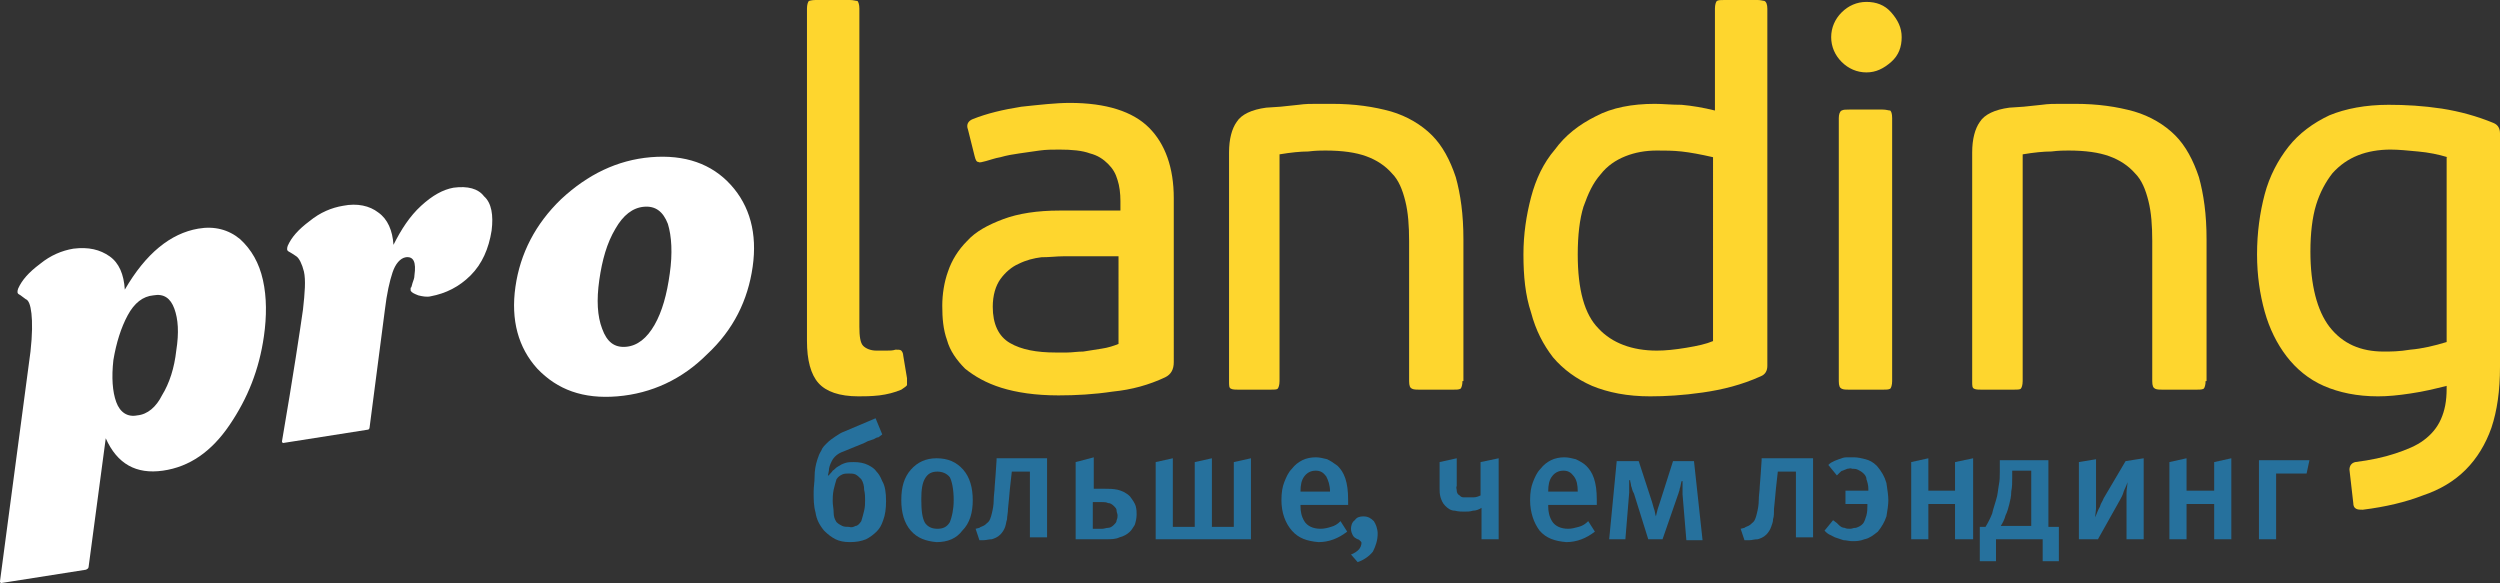
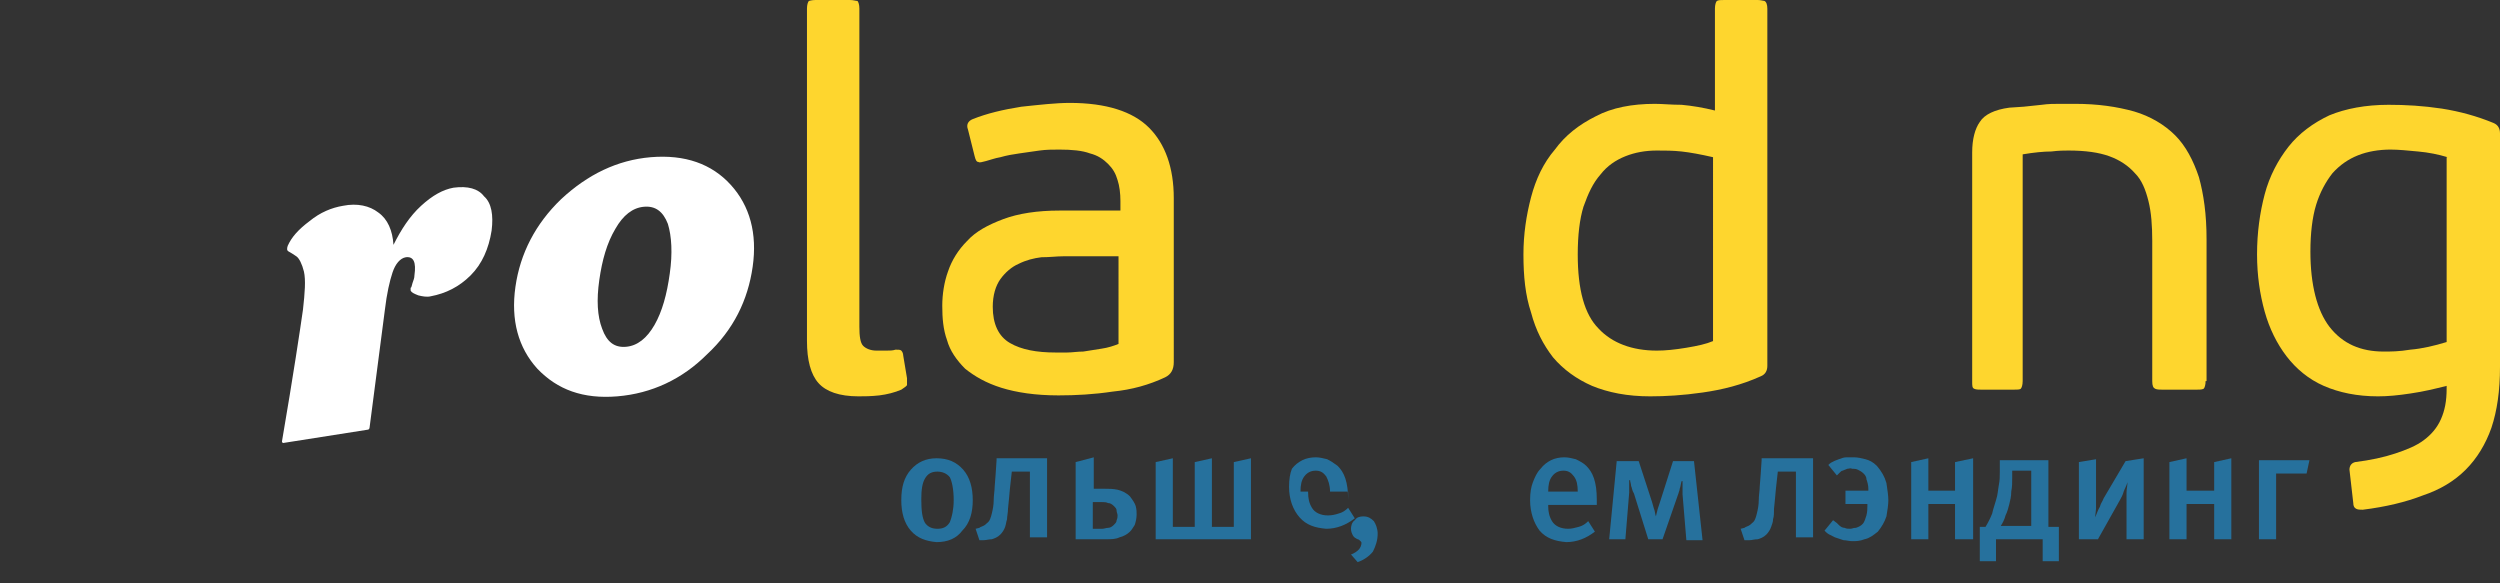
<svg xmlns="http://www.w3.org/2000/svg" version="1.1" id="Layer_1" x="0px" y="0px" width="262.4px" height="61.2px" viewBox="0 0 262.4 61.2" enable-background="new 0 0 262.4 61.2" xml:space="preserve">
  <rect x="0" y="0" width="262.4" height="61.2" fill="#333333" stroke="none" />
  <g>
-     <path fill-rule="evenodd" clip-rule="evenodd" fill="#FFFFFF" d="M14.4,43.6c-1,0.2-1.8-0.3-2.2-1.4c-0.4-1.1-0.5-2.6-0.3-4.4   c0.3-1.8,0.8-3.4,1.5-4.7c0.7-1.3,1.6-2,2.7-2.1c1.1-0.2,1.8,0.3,2.2,1.4c0.4,1.1,0.5,2.5,0.2,4.4c-0.2,1.8-0.7,3.4-1.5,4.7   C16.4,42.7,15.5,43.5,14.4,43.6z M20.8,24c-2.9,0.5-5.5,2.6-7.7,6.4c-0.1-1.6-0.6-2.8-1.6-3.5s-2.2-1-3.8-0.8   c-1.2,0.2-2.4,0.7-3.5,1.6c-1.2,0.9-1.9,1.7-2.3,2.6c-0.1,0.3-0.1,0.5,0.1,0.6c0.2,0.1,0.4,0.3,0.7,0.5C3,31.5,3.2,32,3.3,32.9   c0.1,0.9,0.1,2.2-0.1,4L0,61v0.1l0.1,0.1L9,59.8l0,0c0.1,0,0.1-0.1,0.2-0.1c0,0,0.1-0.1,0.1-0.2L11.1,46c1.2,2.7,3.2,3.8,6,3.4   c2.8-0.4,5.1-2,7-4.8c1.9-2.8,3.1-5.8,3.6-9.3c0.3-2.1,0.3-4.1-0.1-5.9c-0.4-1.8-1.2-3.2-2.4-4.3C24,24.1,22.5,23.7,20.8,24z" />
    <path fill-rule="evenodd" clip-rule="evenodd" fill="#FFFFFF" d="M47.6,19.7c-1.1,0.2-2.2,0.8-3.4,1.9c-1.2,1.1-2.1,2.5-2.9,4.1   c-0.1-1.5-0.6-2.7-1.6-3.4c-0.9-0.7-2.2-1-3.7-0.7c-1.2,0.2-2.4,0.7-3.5,1.6c-1.2,0.9-1.9,1.7-2.3,2.6c-0.1,0.3-0.1,0.5,0.1,0.6   c0.2,0.1,0.5,0.3,0.8,0.5c0.3,0.2,0.6,0.8,0.8,1.6c0.2,0.9,0.1,2.2-0.1,4c-0.3,2.1-1,6.8-2.2,13.8l0,0.1l0.1,0.1l8.9-1.4   c0.1,0,0.2-0.1,0.2-0.3l1.6-12.3c0.2-1.7,0.5-3,0.8-3.9c0.3-0.9,0.8-1.5,1.4-1.6c0.8-0.1,1.1,0.5,0.9,1.9c0,0.3-0.1,0.5-0.2,0.8   c-0.1,0.3-0.1,0.5-0.2,0.5c0,0.1,0,0.2,0,0.3c0.1,0.2,0.3,0.3,0.8,0.5c0.4,0.1,0.9,0.2,1.3,0.1c1.6-0.3,3-1,4.2-2.2   c1.2-1.2,1.9-2.8,2.2-4.7c0.2-1.6,0-2.9-0.8-3.6C50.2,19.8,49.1,19.5,47.6,19.7z" />
    <path fill-rule="evenodd" clip-rule="evenodd" fill="#FFFFFF" d="M62.9,29.4c0.3-2.1,0.8-3.9,1.7-5.4c0.8-1.4,1.8-2.2,3-2.3   c1.2-0.1,2,0.5,2.5,1.8c0.4,1.3,0.5,3.1,0.2,5.2c-0.3,2.2-0.8,4-1.6,5.4c-0.8,1.4-1.8,2.2-3,2.3c-1.2,0.1-2-0.5-2.5-1.9   C62.7,33.2,62.6,31.5,62.9,29.4z M79,28c0.5-3.5-0.3-6.4-2.3-8.6s-4.8-3.2-8.4-2.9c-3.5,0.3-6.6,1.8-9.4,4.4   c-2.7,2.6-4.3,5.7-4.8,9.2c-0.5,3.5,0.3,6.4,2.3,8.6c2.1,2.2,4.8,3.2,8.4,2.9c3.6-0.3,6.8-1.8,9.4-4.4C77,34.6,78.5,31.5,79,28z" />
  </g>
-   <path fill-rule="evenodd" clip-rule="evenodd" fill="#26719D" d="M89.1,49.7c0.2,0,0.5,0,0.7,0.1c0.2,0.1,0.4,0.3,0.6,0.5  c0.2,0.3,0.3,0.7,0.3,1.1c0.1,0.4,0.1,0.8,0.1,1.1c0,0.3,0,0.7-0.1,1.1c-0.1,0.4-0.2,0.8-0.3,1.1c-0.2,0.3-0.4,0.5-0.6,0.5  c-0.2,0.1-0.4,0.2-0.7,0.1c-0.2,0-0.5,0-0.7-0.1S88,55,87.8,54.8c-0.2-0.3-0.3-0.6-0.3-1s-0.1-0.8-0.1-1.2c0-0.3,0-0.7,0.1-1.2  c0.1-0.4,0.2-0.8,0.3-1.1c0.2-0.3,0.4-0.4,0.6-0.5C88.6,49.7,88.9,49.7,89.1,49.7z M91.9,43.9l-0.7,0.3l-2.6,1.1  c-0.3,0.1-0.6,0.3-0.9,0.5c-0.3,0.2-0.6,0.4-0.9,0.7c-0.3,0.3-0.5,0.5-0.6,0.8c-0.2,0.3-0.3,0.6-0.4,0.9c-0.2,0.6-0.3,1.2-0.3,1.8  c0,0.6-0.1,1.1-0.1,1.6c0,0.8,0,1.5,0.2,2.2c0.1,0.7,0.4,1.3,0.9,1.9c0.4,0.4,0.8,0.7,1.2,0.9s0.9,0.3,1.5,0.3  c0.7,0,1.2-0.1,1.7-0.3c0.4-0.2,0.8-0.5,1.1-0.8c0.3-0.3,0.5-0.6,0.7-1.2c0.2-0.5,0.3-1.2,0.3-2c0-0.9-0.1-1.6-0.4-2.1  c-0.2-0.5-0.4-0.8-0.6-1c-0.2-0.3-0.5-0.5-0.9-0.7c-0.4-0.2-0.9-0.3-1.5-0.3c-0.3,0-0.6,0-0.9,0.1c-0.3,0.1-0.5,0.2-0.8,0.4  c-0.2,0.1-0.3,0.3-0.5,0.4c-0.1,0.2-0.3,0.3-0.4,0.5l-0.1,0l0.1-0.5c0-0.3,0.1-0.6,0.3-1c0.2-0.4,0.6-0.8,1.2-1l2.2-0.9l0.4-0.2  l0.6-0.2c0.2-0.1,0.3-0.2,0.5-0.2c0.1-0.1,0.3-0.2,0.4-0.3L91.9,43.9z" />
  <path fill-rule="evenodd" clip-rule="evenodd" fill="#26719D" d="M100.1,52.5c0,1-0.2,1.8-0.4,2.3c-0.3,0.5-0.7,0.7-1.3,0.7  c-0.6,0-1-0.2-1.3-0.6c-0.3-0.5-0.4-1.3-0.4-2.5c0-1,0.1-1.7,0.4-2.2c0.3-0.5,0.7-0.7,1.3-0.7c0.5,0,1,0.2,1.3,0.6  C99.9,50.5,100.1,51.3,100.1,52.5z M102.1,52.5c0-1.3-0.3-2.4-1-3.2c-0.7-0.8-1.6-1.2-2.8-1.2c-1.1,0-2,0.4-2.7,1.2  c-0.7,0.8-1,1.8-1,3.2c0,1.3,0.3,2.4,1,3.2c0.7,0.8,1.6,1.1,2.7,1.2c1.2,0,2.1-0.4,2.7-1.2C101.8,54.9,102.1,53.8,102.1,52.5z" />
  <path fill-rule="evenodd" clip-rule="evenodd" fill="#26719D" d="M104.6,48.3l-0.1,1.5l-0.1,1.3c0,0.4-0.1,0.9-0.1,1.4  c0,0.5-0.1,1-0.2,1.4c-0.1,0.4-0.2,0.8-0.5,1c-0.1,0.1-0.2,0.2-0.4,0.3c-0.2,0.1-0.3,0.1-0.4,0.2l-0.4,0.1l0.4,1.2l0.4,0  c0.3,0,0.6-0.1,0.9-0.1c0.3-0.1,0.6-0.2,0.9-0.5c0.2-0.2,0.4-0.5,0.5-0.8c0.1-0.3,0.1-0.5,0.2-0.8c0-0.3,0.1-0.7,0.1-1.1l0.1-1  l0.1-1.1l0.1-0.9l0.1-0.9h1.9v6.9h1.8v-8.3H104.6z" />
  <path fill-rule="evenodd" clip-rule="evenodd" fill="#26719D" d="M114.7,52.7h1c0.2,0,0.4,0,0.6,0.1c0.2,0,0.4,0.1,0.6,0.3  c0.2,0.2,0.3,0.3,0.3,0.5s0.1,0.3,0.1,0.5c0,0.1,0,0.3-0.1,0.5c0,0.2-0.1,0.3-0.3,0.5c-0.2,0.2-0.4,0.3-0.6,0.3  c-0.2,0-0.4,0.1-0.6,0.1h-1V52.7z M112.9,48.5v8.1h3.2c0.5,0,1,0,1.4-0.2c0.4-0.1,0.8-0.3,1.1-0.6c0.2-0.2,0.3-0.4,0.5-0.7  c0.1-0.3,0.2-0.7,0.2-1.1c0-0.3,0-0.5-0.1-0.9c-0.1-0.3-0.3-0.6-0.6-1c-0.4-0.4-0.9-0.6-1.3-0.7c-0.5-0.1-0.9-0.1-1.3-0.1h-1.2v-3.3  L112.9,48.5z" />
  <polygon fill-rule="evenodd" clip-rule="evenodd" fill="#26719D" points="121.3,48.5 121.3,56.6 131.3,56.6 131.3,48.1 129.5,48.5   129.5,55.3 127.2,55.3 127.2,48.1 125.4,48.5 125.4,55.3 123.1,55.3 123.1,48.1 " />
-   <path fill-rule="evenodd" clip-rule="evenodd" fill="#26719D" d="M139.6,51.6h-3.1c0-0.7,0.1-1.2,0.4-1.6c0.3-0.4,0.7-0.6,1.2-0.6  c0.5,0,0.8,0.2,1.1,0.6C139.4,50.4,139.6,50.9,139.6,51.6z M141.5,52.9v-0.4c0-1-0.1-1.7-0.3-2.3c-0.2-0.6-0.5-1-0.8-1.3  c-0.4-0.3-0.7-0.5-1.1-0.7c-0.4-0.1-0.8-0.2-1.2-0.2c-0.5,0-1,0.1-1.4,0.3c-0.4,0.2-0.8,0.5-1.1,0.9c-0.4,0.4-0.6,0.9-0.8,1.4  c-0.2,0.5-0.3,1.1-0.3,1.9c0,1.3,0.4,2.4,1.1,3.2c0.7,0.8,1.6,1.1,2.8,1.2c1.1,0,2.1-0.4,3-1.1l-0.7-1.1c-0.3,0.3-0.6,0.5-1,0.6  c-0.3,0.1-0.7,0.2-1.1,0.2c-0.8,0-1.4-0.3-1.7-0.8c-0.3-0.5-0.4-1-0.4-1.6v-0.1H141.5z" />
+   <path fill-rule="evenodd" clip-rule="evenodd" fill="#26719D" d="M139.6,51.6h-3.1c0-0.7,0.1-1.2,0.4-1.6c0.3-0.4,0.7-0.6,1.2-0.6  c0.5,0,0.8,0.2,1.1,0.6C139.4,50.4,139.6,50.9,139.6,51.6z M141.5,52.9v-0.4c0-1-0.1-1.7-0.3-2.3c-0.2-0.6-0.5-1-0.8-1.3  c-0.4-0.3-0.7-0.5-1.1-0.7c-0.4-0.1-0.8-0.2-1.2-0.2c-0.5,0-1,0.1-1.4,0.3c-0.4,0.2-0.8,0.5-1.1,0.9c-0.2,0.5-0.3,1.1-0.3,1.9c0,1.3,0.4,2.4,1.1,3.2c0.7,0.8,1.6,1.1,2.8,1.2c1.1,0,2.1-0.4,3-1.1l-0.7-1.1c-0.3,0.3-0.6,0.5-1,0.6  c-0.3,0.1-0.7,0.2-1.1,0.2c-0.8,0-1.4-0.3-1.7-0.8c-0.3-0.5-0.4-1-0.4-1.6v-0.1H141.5z" />
  <path fill-rule="evenodd" clip-rule="evenodd" fill="#26719D" d="M144.6,56c0-0.5-0.2-1-0.4-1.3c-0.3-0.3-0.6-0.5-1.1-0.5  c-0.4,0-0.7,0.1-0.9,0.4c-0.3,0.2-0.4,0.6-0.4,0.9c0,0.3,0.1,0.5,0.2,0.7c0.1,0.2,0.3,0.3,0.5,0.4c0.1,0,0.2,0.1,0.3,0.2  c0.1,0.1,0.1,0.1,0.1,0.2c0,0.2-0.1,0.5-0.3,0.7c-0.2,0.2-0.5,0.4-0.8,0.5l0.7,0.8c0.6-0.2,1.2-0.6,1.6-1.1  C144.4,57.3,144.6,56.7,144.6,56z" />
-   <path fill-rule="evenodd" clip-rule="evenodd" fill="#26719D" d="M155.4,48.5V52c-0.2,0.1-0.5,0.2-0.7,0.2c-0.2,0-0.4,0-0.6,0  c-0.1,0-0.3,0-0.5,0c-0.2,0-0.3-0.1-0.4-0.2c-0.2-0.1-0.3-0.3-0.3-0.5c0-0.2-0.1-0.3,0-0.5v-2.9l-1.8,0.4v2.8c0,0.3,0,0.5,0.1,0.9  c0.1,0.3,0.2,0.6,0.5,0.9c0.3,0.3,0.6,0.5,1,0.5c0.4,0.1,0.7,0.1,1,0.1c0.3,0,0.6,0,0.9-0.1c0.3,0,0.6-0.1,0.9-0.3v3.3h1.8v-8.5  L155.4,48.5z" />
  <path fill-rule="evenodd" clip-rule="evenodd" fill="#26719D" d="M165.6,51.6h-3.1c0-0.7,0.1-1.2,0.4-1.6c0.3-0.4,0.7-0.6,1.2-0.6  c0.5,0,0.8,0.2,1.1,0.6C165.5,50.4,165.6,50.9,165.6,51.6z M167.6,52.9v-0.4c0-1-0.1-1.7-0.3-2.3c-0.2-0.6-0.5-1-0.8-1.3  c-0.3-0.3-0.7-0.5-1.1-0.7c-0.4-0.1-0.8-0.2-1.2-0.2c-0.5,0-1,0.1-1.4,0.3c-0.4,0.2-0.8,0.5-1.1,0.9c-0.4,0.4-0.6,0.9-0.8,1.4  c-0.2,0.5-0.3,1.1-0.3,1.9c0,1.3,0.4,2.4,1,3.2c0.7,0.8,1.6,1.1,2.8,1.2c1.1,0,2.1-0.4,3-1.1l-0.7-1.1c-0.3,0.3-0.6,0.5-1,0.6  c-0.4,0.1-0.7,0.2-1.1,0.2c-0.8,0-1.4-0.3-1.7-0.8s-0.4-1-0.4-1.6v-0.1H167.6z" />
  <path fill-rule="evenodd" clip-rule="evenodd" fill="#26719D" d="M169.7,48.3l-0.8,8.3h1.7l0.4-4.9c0-0.2,0-0.4,0-0.7v-0.6h0.1  c0,0.2,0.1,0.4,0.1,0.6c0.1,0.2,0.1,0.5,0.3,0.8l1.5,4.8h1.5l1.7-4.9c0-0.1,0.1-0.2,0.1-0.4c0.1-0.2,0.1-0.5,0.2-0.8h0.1l0,0.9  l0,0.5l0.4,4.8h1.7l-0.9-8.3h-2.2l-1.4,4.4l-0.2,0.6l-0.2,0.8c-0.1-0.3-0.1-0.6-0.2-0.8l-0.2-0.7l-1.4-4.3H169.7z" />
  <path fill-rule="evenodd" clip-rule="evenodd" fill="#26719D" d="M184.9,48.3l-0.1,1.5l-0.1,1.3c0,0.4-0.1,0.9-0.1,1.4  c0,0.5-0.1,1-0.2,1.4c-0.1,0.4-0.2,0.8-0.5,1c-0.1,0.1-0.2,0.2-0.4,0.3c-0.2,0.1-0.3,0.1-0.4,0.2l-0.4,0.1l0.4,1.2l0.5,0  c0.3,0,0.5-0.1,0.9-0.1c0.3-0.1,0.6-0.2,0.9-0.5c0.2-0.2,0.4-0.5,0.5-0.8c0.1-0.3,0.2-0.5,0.2-0.8c0.1-0.3,0.1-0.7,0.1-1.1l0.1-1  l0.1-1.1l0.1-0.9l0.1-0.9h1.9v6.9h1.8v-8.3H184.9z" />
  <path fill-rule="evenodd" clip-rule="evenodd" fill="#26719D" d="M193.6,52.9h2.4v0.2c0,0.3,0,0.6-0.1,1c-0.1,0.3-0.2,0.7-0.4,0.9  c-0.2,0.2-0.4,0.3-0.7,0.4c-0.3,0-0.4,0.1-0.6,0.1c-0.2,0-0.4,0-0.6-0.1c-0.2,0-0.4-0.1-0.6-0.3l-0.2-0.2c-0.1-0.1-0.3-0.2-0.4-0.3  l-0.9,1.1c0.1,0.1,0.3,0.3,0.5,0.4c0.2,0.1,0.4,0.2,0.6,0.3c0.3,0.1,0.6,0.2,0.9,0.3c0.3,0,0.6,0.1,0.9,0.1c0.4,0,0.8,0,1.3-0.2  c0.5-0.1,0.9-0.4,1.4-0.8c0.4-0.5,0.7-1,0.9-1.6c0.1-0.6,0.2-1.2,0.2-1.7c0-0.5-0.1-1.1-0.2-1.8c-0.2-0.7-0.5-1.2-1-1.8  c-0.4-0.4-0.8-0.6-1.2-0.7c-0.4-0.1-0.8-0.2-1.2-0.2c-0.3,0-0.5,0-0.8,0s-0.5,0.1-0.8,0.2c-0.3,0.1-0.5,0.2-0.7,0.3  s-0.3,0.2-0.4,0.3l0.9,1.1c0.1-0.1,0.2-0.2,0.3-0.3c0.1-0.1,0.2-0.2,0.3-0.2c0.2-0.1,0.3-0.1,0.5-0.2c0.2,0,0.3-0.1,0.5,0  c0.2,0,0.4,0,0.6,0.1c0.2,0.1,0.4,0.2,0.6,0.4c0.1,0.1,0.3,0.3,0.3,0.6c0.1,0.3,0.2,0.6,0.2,1v0.2h-2.4V52.9z" />
  <polygon fill-rule="evenodd" clip-rule="evenodd" fill="#26719D" points="202.4,52.9 205.2,52.9 205.2,56.6 207.1,56.6 207.1,48.1   205.2,48.5 205.2,51.5 202.4,51.5 202.4,48.1 200.6,48.5 200.6,56.6 202.4,56.6 " />
  <path fill-rule="evenodd" clip-rule="evenodd" fill="#26719D" d="M213.2,49.6v5.6H210c0.2-0.3,0.4-0.7,0.5-1.1  c0.2-0.4,0.3-0.8,0.4-1.2c0.1-0.4,0.2-0.8,0.2-1.3c0.1-0.5,0.1-0.9,0.1-1.4l0-0.8H213.2z M216.1,55.3H215v-7h-5.1l0,1.2  c0,0.5,0,0.9-0.1,1.4c-0.1,0.5-0.1,1-0.3,1.6c-0.1,0.4-0.3,0.9-0.4,1.4c-0.2,0.5-0.4,0.9-0.7,1.4h-0.6v3.6h1.7v-2.3h4.9v2.3h1.7  V55.3z" />
  <path fill-rule="evenodd" clip-rule="evenodd" fill="#26719D" d="M218.3,56.6h1.9l2.3-4.1c0.1-0.2,0.3-0.5,0.4-0.9  c0.1-0.3,0.3-0.6,0.4-1h0c0,0.4-0.1,0.7-0.1,1.1c0,0.3,0,0.7,0,1.1v3.8h1.8v-8.5l-1.9,0.3l-2.3,3.9c-0.1,0.3-0.3,0.5-0.4,0.9  c-0.2,0.3-0.3,0.7-0.5,1.1h0l0.1-0.9c0-0.3,0-0.6,0-0.9v-4.3l-1.8,0.3V56.6z" />
  <polygon fill-rule="evenodd" clip-rule="evenodd" fill="#26719D" points="229.5,52.9 232.4,52.9 232.4,56.6 234.2,56.6 234.2,48.1   232.4,48.5 232.4,51.5 229.5,51.5 229.5,48.1 227.7,48.5 227.7,56.6 229.5,56.6 " />
  <polygon fill-rule="evenodd" clip-rule="evenodd" fill="#26719D" points="238.9,49.7 242.1,49.7 242.4,48.3 237.1,48.3 237.1,56.6   238.9,56.6 " />
  <path fill-rule="evenodd" clip-rule="evenodd" fill="#FED62E" d="M95.2,39.7c0,0.3,0,0.6,0,0.7c0,0.1-0.3,0.3-0.6,0.5  c-0.7,0.3-1.5,0.5-2.3,0.6c-0.9,0.1-1.6,0.1-2.2,0.1c-2,0-3.4-0.5-4.2-1.4c-0.8-0.9-1.2-2.4-1.2-4.4V0.9c0-0.4,0.1-0.7,0.2-0.8  C84.9,0.1,85.2,0,85.6,0h3.6c0.4,0,0.6,0.1,0.8,0.1c0.1,0.1,0.2,0.4,0.2,0.8v33.4c0,1,0.1,1.7,0.4,2s0.8,0.5,1.4,0.5  c0.3,0,0.7,0,1,0c0.4,0,0.7,0,1-0.1c0.3,0,0.5,0,0.6,0.1c0.1,0.1,0.2,0.3,0.2,0.5L95.2,39.7z" />
  <path fill-rule="evenodd" clip-rule="evenodd" fill="#FED62E" d="M117.6,26.9h-6c-0.7,0-1.4,0.1-2.3,0.1c-0.8,0.1-1.6,0.3-2.4,0.7  c-0.7,0.3-1.4,0.9-1.9,1.6c-0.5,0.7-0.8,1.7-0.8,2.9c0,1.8,0.6,3.1,1.8,3.8c1.2,0.7,2.8,1,4.8,1c0.3,0,0.7,0,1.2,0  c0.5,0,1.1-0.1,1.7-0.1c0.6-0.1,1.2-0.2,1.9-0.3c0.7-0.1,1.3-0.3,1.8-0.5V26.9z M123.2,38c0,0.8-0.3,1.3-0.9,1.6  c-1.7,0.8-3.5,1.3-5.5,1.5c-2,0.3-3.9,0.4-5.7,0.4c-2.4,0-4.4-0.3-6-0.8c-1.6-0.5-2.8-1.2-3.8-2c-0.9-0.9-1.6-1.9-1.9-3  c-0.4-1.1-0.5-2.3-0.5-3.6c0-1.2,0.2-2.5,0.6-3.6c0.4-1.2,1.1-2.3,2-3.2c0.9-1,2.2-1.7,3.8-2.3c1.6-0.6,3.6-0.9,5.9-0.9h6.4v-1  c0-0.8-0.1-1.6-0.3-2.2c-0.2-0.7-0.5-1.2-1-1.7c-0.5-0.5-1.1-0.9-1.9-1.1c-0.8-0.3-1.9-0.4-3.2-0.4c-0.7,0-1.4,0-2.1,0.1  c-0.7,0.1-1.4,0.2-2.1,0.3c-0.7,0.1-1.3,0.2-2,0.4c-0.6,0.1-1.1,0.3-1.5,0.4c-0.4,0.1-0.7,0.2-0.8,0.1c-0.2,0-0.3-0.2-0.4-0.6  l-0.7-2.8c-0.2-0.5,0-0.9,0.5-1.1c1.5-0.6,3.2-1,5.1-1.3c1.9-0.2,3.6-0.4,5.1-0.4c3.8,0,6.6,0.9,8.3,2.6c1.7,1.7,2.6,4.2,2.6,7.4V38  z" />
-   <path fill-rule="evenodd" clip-rule="evenodd" fill="#FED62E" d="M153.5,40c0,0.4-0.1,0.7-0.2,0.8c-0.2,0.1-0.4,0.1-0.8,0.1h-3.5  c-0.3,0-0.6,0-0.8-0.1c-0.2-0.1-0.3-0.3-0.3-0.8V25.3c0-1.6-0.1-3-0.4-4.2c-0.3-1.2-0.7-2.2-1.4-2.9c-0.7-0.8-1.6-1.4-2.7-1.8  c-1.1-0.4-2.5-0.6-4.3-0.6c-0.4,0-1,0-1.8,0.1c-0.8,0-1.8,0.1-3,0.3V40c0,0.4-0.1,0.7-0.2,0.8c-0.1,0.1-0.4,0.1-0.8,0.1H130  c-0.3,0-0.6,0-0.8-0.1S129,40.5,129,40v-24c0-1.4,0.3-2.5,0.8-3.2c0.5-0.8,1.6-1.3,3.1-1.5l1.5-0.1l1.9-0.2c0.7-0.1,1.3-0.1,1.9-0.1  c0.6,0,1.1,0,1.6,0c2.4,0,4.4,0.3,6.2,0.8c1.7,0.5,3.2,1.4,4.3,2.5s1.9,2.6,2.5,4.4c0.5,1.8,0.8,3.9,0.8,6.5V40z" />
  <path fill-rule="evenodd" clip-rule="evenodd" fill="#FED62E" d="M165.6,26.7c0,3.7,0.7,6.3,2.2,7.8c1.4,1.5,3.5,2.3,6.1,2.3  c0.9,0,1.9-0.1,3.1-0.3c1.2-0.2,2.1-0.4,2.8-0.7V16.5c-1.3-0.3-2.4-0.5-3.3-0.6c-0.9-0.1-1.8-0.1-2.6-0.1c-1.2,0-2.3,0.2-3.3,0.6  c-1,0.4-1.9,1-2.6,1.9c-0.8,0.9-1.3,2-1.8,3.4C165.8,23,165.6,24.7,165.6,26.7z M159.9,26.7c0-2.1,0.3-4.1,0.8-6  c0.5-1.9,1.3-3.6,2.5-5c1.1-1.5,2.5-2.6,4.3-3.5c1.7-0.9,3.8-1.3,6.2-1.3c0.8,0,1.7,0.1,2.8,0.1c1.1,0.1,2.3,0.3,3.5,0.6V0.9  c0-0.4,0.1-0.7,0.2-0.8c0.2-0.1,0.4-0.1,0.8-0.1h3.5c0.3,0,0.6,0.1,0.7,0.1c0.2,0.1,0.3,0.4,0.3,0.8v37.5c0,0.5-0.2,0.9-0.7,1.1  c-2,0.9-4,1.4-6.1,1.7c-2.1,0.3-3.9,0.4-5.5,0.4c-2.4,0-4.4-0.4-6.1-1.1c-1.6-0.7-3-1.7-4.1-3c-1-1.3-1.8-2.8-2.3-4.7  C160.1,31,159.9,29,159.9,26.7z" />
-   <path fill-rule="evenodd" clip-rule="evenodd" fill="#FED62E" d="M198.6,40c0,0.4-0.1,0.7-0.2,0.8c-0.2,0.1-0.4,0.1-0.8,0.1h-3.5  c-0.3,0-0.6,0-0.8-0.1s-0.3-0.3-0.3-0.8V12.4c0-0.4,0.1-0.7,0.3-0.8s0.4-0.1,0.8-0.1h3.5c0.4,0,0.6,0.1,0.8,0.1  c0.1,0.1,0.2,0.3,0.2,0.8V40z M199.6,3.9c0,1-0.3,1.9-1.1,2.6s-1.6,1.1-2.6,1.1s-1.9-0.4-2.6-1.1c-0.7-0.7-1.1-1.6-1.1-2.6  s0.4-1.9,1.1-2.6c0.7-0.7,1.6-1.1,2.6-1.1s1.9,0.3,2.6,1.1S199.6,2.9,199.6,3.9z" />
  <path fill-rule="evenodd" clip-rule="evenodd" fill="#FED62E" d="M231.5,40c0,0.4-0.1,0.7-0.2,0.8c-0.2,0.1-0.4,0.1-0.8,0.1h-3.5  c-0.3,0-0.6,0-0.8-0.1c-0.2-0.1-0.3-0.3-0.3-0.8V25.3c0-1.6-0.1-3-0.4-4.2c-0.3-1.2-0.7-2.2-1.4-2.9c-0.7-0.8-1.6-1.4-2.7-1.8  c-1.1-0.4-2.5-0.6-4.3-0.6c-0.4,0-1,0-1.8,0.1c-0.8,0-1.8,0.1-3,0.3V40c0,0.4-0.1,0.7-0.2,0.8c-0.1,0.1-0.4,0.1-0.8,0.1H208  c-0.3,0-0.6,0-0.8-0.1S207,40.5,207,40v-24c0-1.4,0.3-2.5,0.8-3.2c0.5-0.8,1.6-1.3,3.1-1.5l1.5-0.1l1.9-0.2c0.7-0.1,1.3-0.1,1.9-0.1  c0.6,0,1.1,0,1.6,0c2.4,0,4.4,0.3,6.2,0.8c1.7,0.5,3.2,1.4,4.3,2.5s1.9,2.6,2.5,4.4c0.5,1.8,0.8,3.9,0.8,6.5V40z" />
  <path fill-rule="evenodd" clip-rule="evenodd" fill="#FED62E" d="M250.7,11c1.8,0,3.6,0.1,5.6,0.4c1.9,0.3,3.7,0.8,5.4,1.5  c0.5,0.2,0.7,0.6,0.7,1.1v24.5c0,2.5-0.3,4.6-0.9,6.4c-0.6,1.7-1.5,3.2-2.7,4.4s-2.7,2.1-4.5,2.7c-1.8,0.7-3.9,1.2-6.3,1.5  c-0.3,0-0.5,0-0.7-0.1c-0.2-0.1-0.3-0.3-0.3-0.6l-0.4-3.5c0-0.4,0.2-0.7,0.6-0.8c1.6-0.2,3-0.5,4.2-0.9c1.2-0.4,2.2-0.8,3-1.4  c0.8-0.6,1.4-1.3,1.8-2.2c0.4-0.9,0.6-1.9,0.6-3.2l0-0.3c-1.2,0.3-2.4,0.6-3.8,0.8c-1.3,0.2-2.4,0.3-3.4,0.3c-2.2,0-4.1-0.4-5.7-1.1  c-1.6-0.7-2.9-1.8-3.9-3.1c-1-1.3-1.8-2.9-2.3-4.7c-0.5-1.8-0.8-3.8-0.8-6c0-2.3,0.3-4.4,0.8-6.3c0.5-1.9,1.4-3.6,2.5-5  c1.1-1.4,2.6-2.5,4.3-3.3C246.2,11.4,248.3,11,250.7,11z M256.9,16.5c-1-0.3-2-0.5-3.1-0.6c-1.1-0.1-2-0.2-2.9-0.2  c-1.2,0-2.4,0.2-3.4,0.6c-1,0.4-1.9,1-2.7,1.9c-0.7,0.9-1.3,2-1.7,3.3c-0.4,1.3-0.6,3-0.6,4.9c0,3.5,0.7,6.2,2,7.9  c1.4,1.8,3.3,2.6,5.7,2.6c0.7,0,1.6,0,2.8-0.2c1.2-0.1,2.5-0.4,3.8-0.8V16.5z" />
</svg>